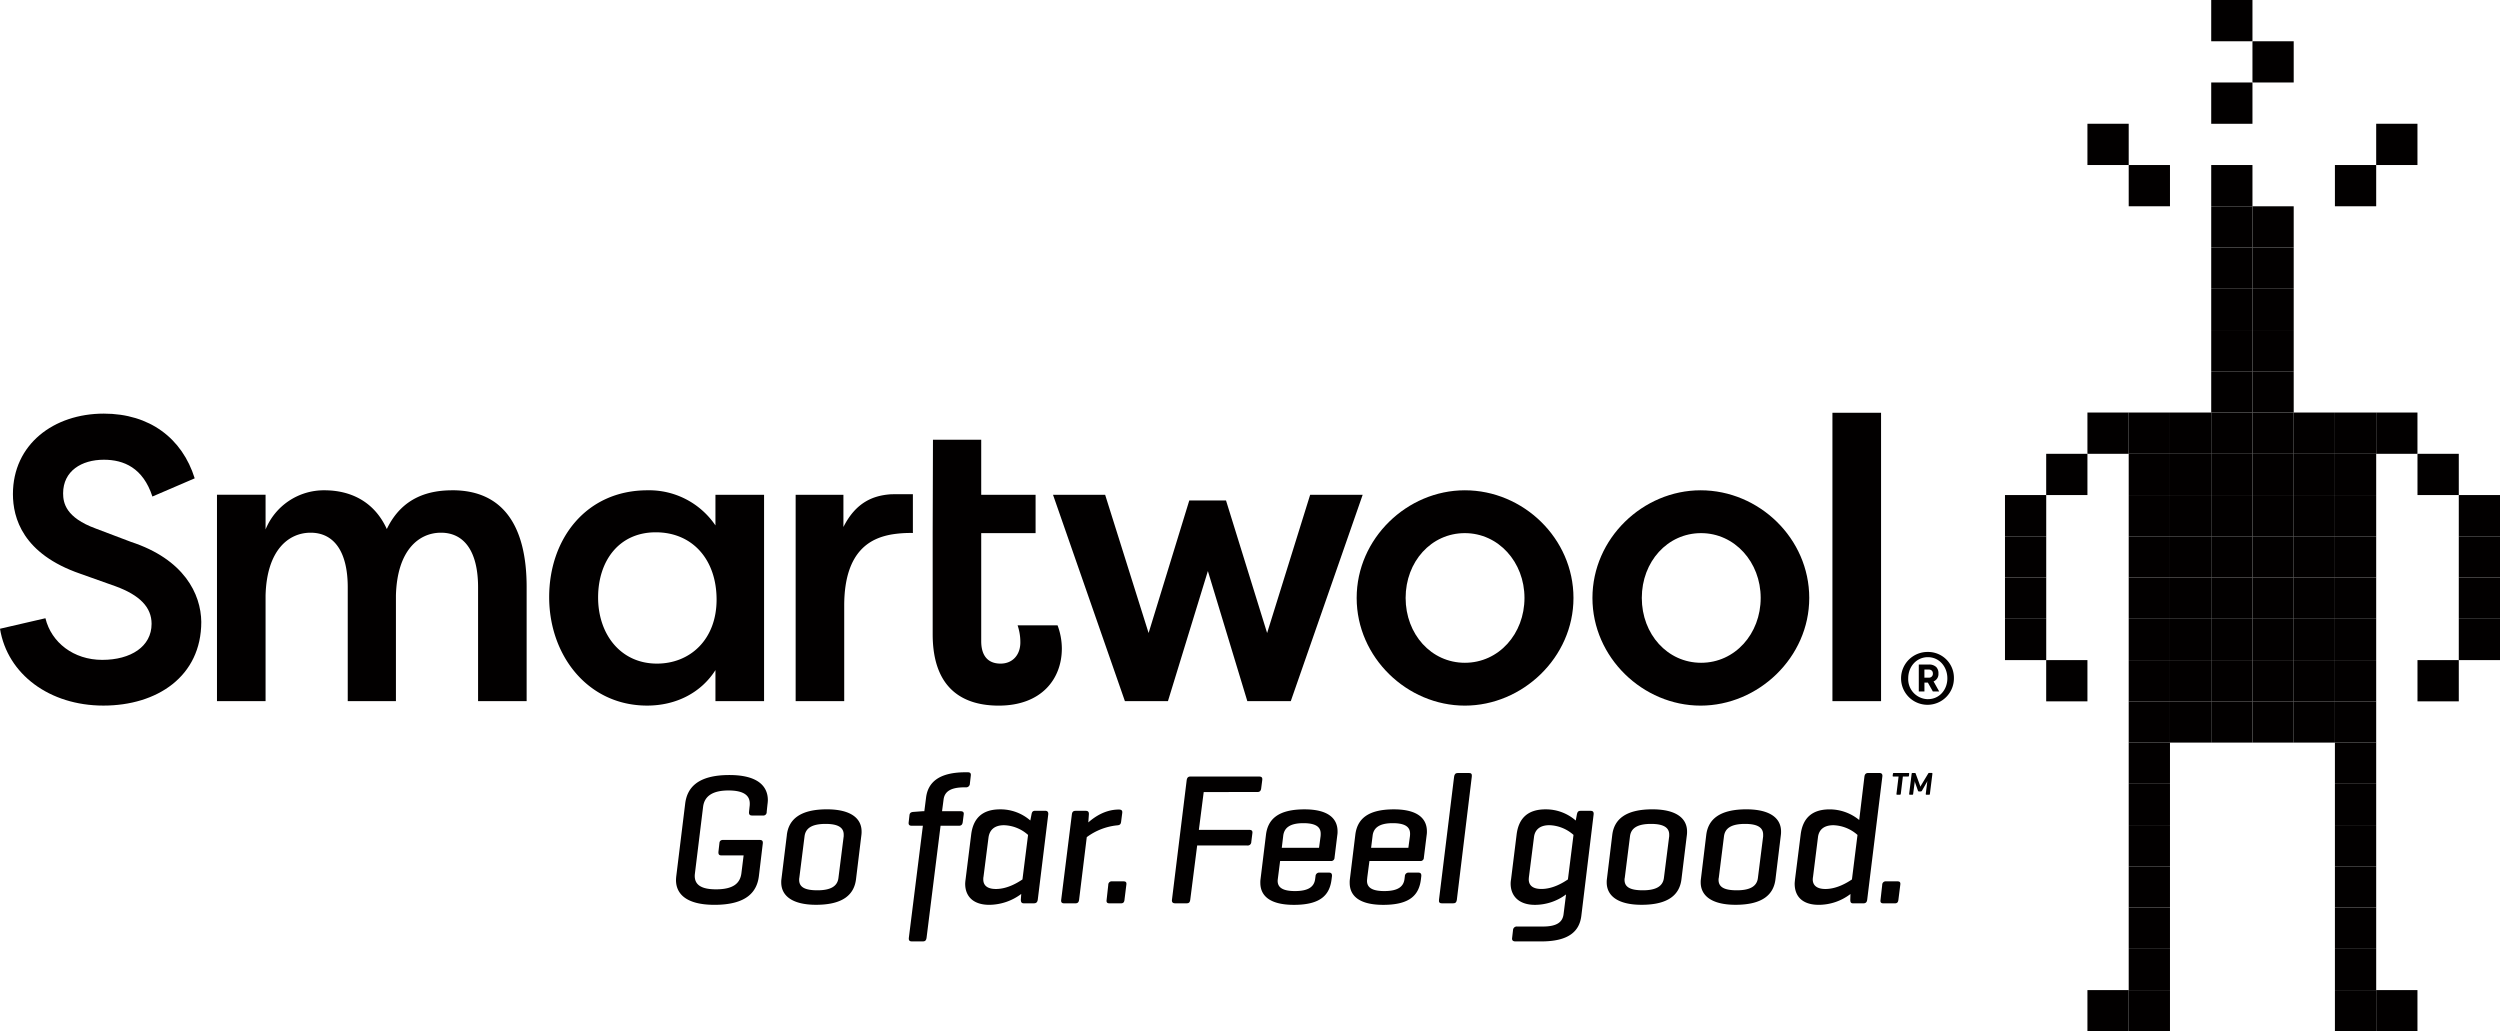
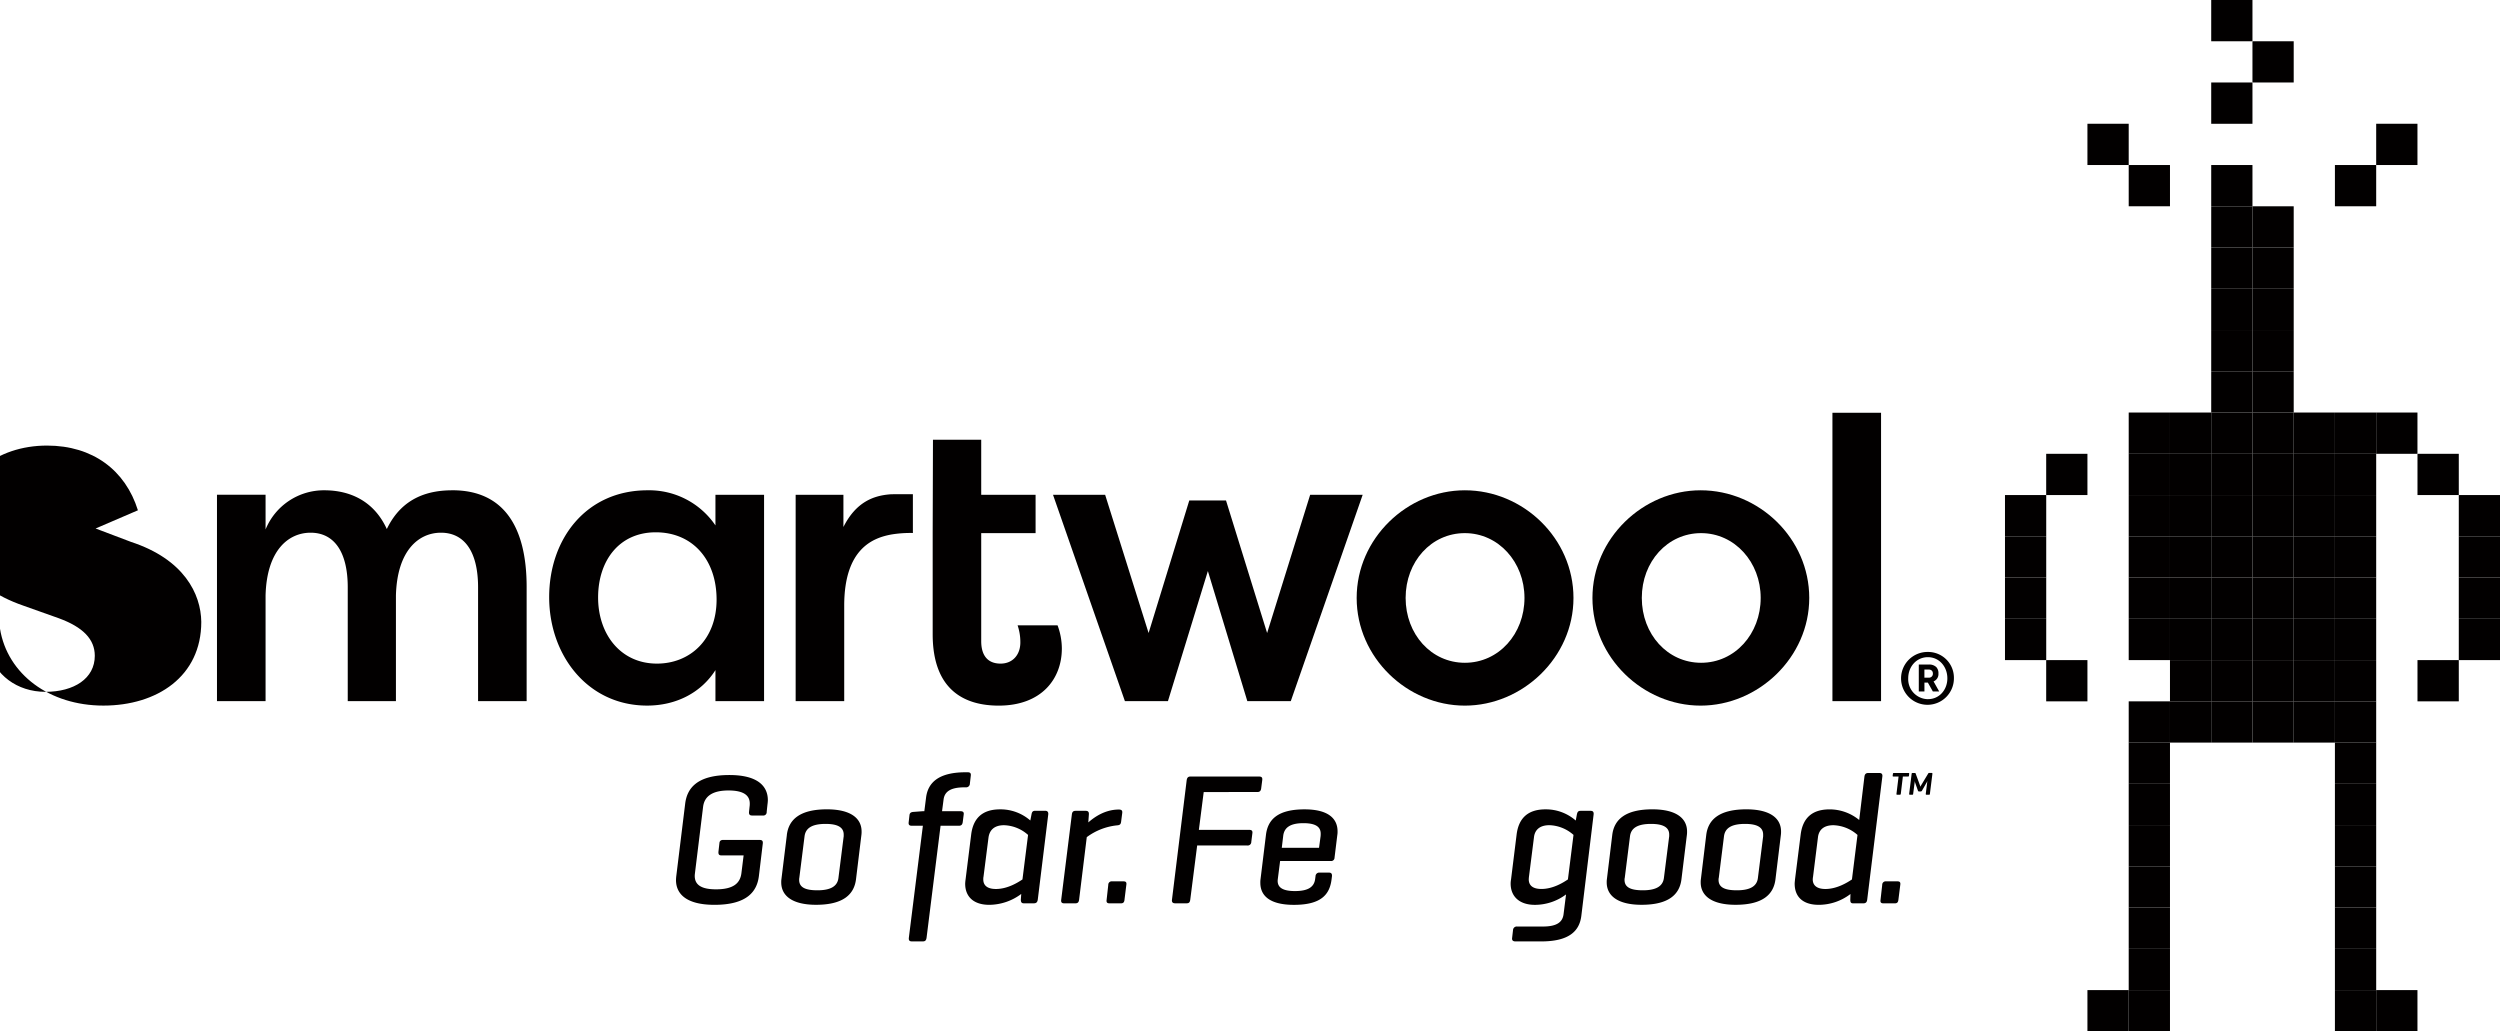
<svg xmlns="http://www.w3.org/2000/svg" viewBox="0 0 877.74 362.11">
  <title>Smartwool</title>
  <path d="M266.68,294.9c.98,0,1.17.45,1.12,1.19l-1.38,11.51c-.66,5.37-4.13,10.08-15.6,10.08-10.09,0-13.5-3.99-13.5-8.7a16.378,16.378,0,0,1,.13-1.64l3.09-25.15c.65-5.37,4.08-10.08,15.53-10.08,10.07,0,13.5,4,13.5,8.84a15.38,15.38,0,0,1-.14,1.56l-.27,2.55a1.175,1.175,0,0,1-1.36,1.26H264c-.85,0-1.11-.47-1.04-1.26l.19-1.83a6.349,6.349,0,0,0,.07-1.12c0-2.81-2.1-4.58-7.47-4.58-5.82,0-8.45,2.16-8.91,5.7l-2.82,22.98c-.05.46-.12.92-.12,1.31,0,2.96,2.03,4.72,7.47,4.72,6.03,0,8.45-2.09,8.91-5.63l.78-6.28h-7.78c-.87,0-1.11-.41-1.06-1.26l.34-2.99c.06-.87.52-1.19,1.36-1.19H266.7Z" transform="translate(0.02)" fill="#020000" />
  <path d="M296.2,293.66v-.65c0-2.49-2.02-3.74-6.35-3.74-4.91,0-7.06,1.56-7.4,4.39l-1.83,14.53a3.214,3.214,0,0,0-.06.72c0,2.49,1.89,3.67,6.41,3.67,4.91,0,7.07-1.58,7.39-4.39l1.83-14.53Zm-19.96-.53c.65-5.38,4.57-8.98,14.07-8.98,8.25,0,12.17,3.08,12.17,7.79a7.777,7.777,0,0,1-.06,1.18l-1.9,15.59c-.66,5.35-4.53,8.96-14.02,8.96-8.31,0-12.23-3.14-12.23-7.86a7.075,7.075,0,0,1,.06-1.1l1.92-15.59Z" transform="translate(0.02)" fill="#020000" />
  <path d="M324.51,284.81l.6-4.72c.65-5.36,4.45-8.95,13.94-8.95h.66c.86,0,1.24.31,1.11,1.23l-.32,2.76a1.314,1.314,0,0,1-1.45,1.3h-.46c-4.97,0-7,1.57-7.33,4.33l-.53,4.05h6.43c.92,0,1.3.33,1.17,1.18l-.33,2.62c-.12.92-.52,1.31-1.37,1.31h-6.42l-4.91,39.27c-.13.93-.45,1.33-1.3,1.33h-3.88c-.84,0-1.16-.39-1.04-1.33L324,289.92h-3.88c-.91,0-1.24-.39-1.1-1.31l.26-2.29c.07-.86.46-1.18,1.37-1.26l3.48-.26h.38Z" transform="translate(0.02)" fill="#020000" />
  <path d="M345.27,307.86a4.693,4.693,0,0,0-.06.91c0,1.91,1.18,3.35,4.45,3.35,4.07,0,7.72-2.29,9.3-3.35l1.97-15.63a13.223,13.223,0,0,0-8.44-3.41c-3.67,0-5.1,1.96-5.44,4.25l-1.77,13.88Zm13.24,6.02a18.928,18.928,0,0,1-11.21,3.8c-5.51,0-8.45-2.88-8.45-7.41a14.88,14.88,0,0,1,.14-1.51l1.96-15.7c.65-5.37,3.53-8.9,10.16-8.9a15.938,15.938,0,0,1,10.61,3.91l.41-2.09c.16-.93.44-1.32,1.34-1.32h3.49c.66,0,1.17.34,1.05,1.32l-3.67,29.86c-.13.92-.53,1.31-1.38,1.31h-3.53c-.71,0-1.04-.33-1.04-1.31l.14-1.97Z" transform="translate(0.02)" fill="#020000" />
  <path d="M393.99,285.46l-.4,3.09c-.12.92-.52,1.17-1.45,1.23a21.513,21.513,0,0,0-10.6,4.14l-2.69,21.93c-.12.92-.45,1.31-1.36,1.31h-3.86c-.88,0-1.2-.39-1.06-1.31l3.74-29.93c.12-.85.45-1.24,1.31-1.24h3.54c.85,0,1.17.39,1.12,1.24l-.2,2.83c2.02-1.77,5.76-4.52,10.72-4.52.92,0,1.32.33,1.19,1.24" transform="translate(0.02)" fill="#020000" />
  <path d="M394.79,315.92c-.12.91-.45,1.24-1.31,1.24h-3.93c-.84,0-1.18-.33-1.04-1.24l.58-5.24a1.2,1.2,0,0,1,1.38-1.24h3.98c.86,0,1.12.39.98,1.24l-.65,5.24Z" transform="translate(0.02)" fill="#020000" />
  <path d="M442.03,272.64c.85,0,1.24.31,1.12,1.25l-.38,2.94c-.13.91-.54,1.25-1.38,1.25H422.6l-1.7,13.28h17.67c.86,0,1.26.33,1.11,1.25l-.38,3.01a1.234,1.234,0,0,1-1.37,1.23H420.3l-2.42,18.99c-.13.92-.39,1.31-1.31,1.31h-3.99c-.84,0-1.26-.39-1.12-1.31l5.16-41.9c.14-.92.52-1.31,1.37-1.31h24.03Z" transform="translate(0.02)" fill="#020000" />
  <path d="M450.01,297.65h13.08l.53-3.93a7.6,7.6,0,0,0,.05-1.03c0-2.24-1.55-3.68-6.08-3.68-4.92,0-6.74,1.78-7.07,4.39l-.51,4.25Zm18.52,3.47a1.175,1.175,0,0,1-1.31,1.18h-17.8l-.71,5.57c-.08.66-.15,1.12-.15,1.38,0,2.22,1.57,3.6,6.09,3.6,4.99,0,6.73-1.7,7.07-4.19l.14-1.05a1.289,1.289,0,0,1,1.44-1.24h3.27c.86,0,1.11.46,1.06,1.24l-.14,1.12c-.66,5.35-3.67,8.96-13.22,8.96-8.31,0-11.79-3.09-11.79-7.73a8.045,8.045,0,0,1,.06-1.23l1.91-15.59c.64-5.38,4.11-8.98,13.54-8.98,8.13,0,11.6,3.08,11.6,7.73a6.514,6.514,0,0,1-.08,1.25l-.98,7.98Z" transform="translate(0.02)" fill="#020000" />
-   <path d="M481.37,297.65h13.08l.54-3.93a6.348,6.348,0,0,0,.06-1.03c0-2.24-1.56-3.68-6.09-3.68-4.89,0-6.75,1.78-7.06,4.39l-.53,4.25Zm18.52,3.47a1.158,1.158,0,0,1-1.29,1.18H480.78l-.73,5.57c-.06.66-.12,1.12-.12,1.38,0,2.22,1.56,3.6,6.08,3.6,4.99,0,6.75-1.7,7.08-4.19l.13-1.05a1.284,1.284,0,0,1,1.44-1.24h3.28c.84,0,1.12.46,1.05,1.24l-.13,1.12c-.66,5.35-3.67,8.96-13.23,8.96-8.31,0-11.78-3.09-11.78-7.73a8.045,8.045,0,0,1,.06-1.23l1.91-15.59c.64-5.38,4.12-8.98,13.55-8.98,8.12,0,11.59,3.08,11.59,7.73a6.514,6.514,0,0,1-.08,1.25l-.99,7.98Z" transform="translate(0.02)" fill="#020000" />
-   <path d="M511.49,315.85c-.13.92-.46,1.31-1.37,1.31h-3.88c-.84,0-1.16-.39-1.03-1.31l5.3-43.15c.12-.91.52-1.31,1.37-1.31h3.85c.85,0,1.11.41.99,1.31l-5.24,43.15Z" transform="translate(0.02)" fill="#020000" />
  <path d="M536.84,307.46a12.638,12.638,0,0,0-.12,1.26c0,1.95,1.18,3.39,4.45,3.39,4.13,0,7.73-2.29,9.3-3.35l1.96-15.63a13.359,13.359,0,0,0-8.45-3.41c-3.73,0-5.18,1.96-5.43,4.25l-1.71,13.48Zm-6.48,2.76a8,8,0,0,1,.14-1.45l1.95-15.7c.65-5.37,3.54-8.91,10.15-8.91a15.912,15.912,0,0,1,10.62,3.93l.39-2.09c.19-.93.46-1.32,1.31-1.32h3.53c.92,0,1.13.54,1.04,1.32l-4.31,35.56c-.66,5.36-4.33,8.97-14.08,8.97h-9.04c-.86,0-1.31-.39-1.18-1.24l.32-2.77a1.3,1.3,0,0,1,1.45-1.22h9.04c5.04,0,6.94-1.64,7.26-4.39l.86-6.88a18.272,18.272,0,0,1-10.94,3.66c-5.43,0-8.51-2.95-8.51-7.46" transform="translate(0.02)" fill="#020000" />
  <path d="M586.03,293.66v-.65c0-2.49-2.05-3.74-6.37-3.74-4.9,0-7.07,1.56-7.4,4.39l-1.83,14.53a2.435,2.435,0,0,0-.08.72c0,2.49,1.9,3.67,6.43,3.67,4.9,0,7.06-1.58,7.4-4.39l1.84-14.53Zm-19.99-.53c.66-5.38,4.59-8.98,14.09-8.98,8.25,0,12.17,3.08,12.17,7.79a7.777,7.777,0,0,1-.06,1.18l-1.91,15.59c-.65,5.35-4.51,8.96-14,8.96-8.31,0-12.24-3.14-12.24-7.86a7.075,7.075,0,0,1,.06-1.1l1.89-15.59Z" transform="translate(0.02)" fill="#020000" />
  <path d="M619.01,293.66v-.65c0-2.49-2.01-3.74-6.34-3.74-4.92,0-7.07,1.56-7.41,4.39l-1.82,14.53a2.435,2.435,0,0,0-.08.72c0,2.49,1.89,3.67,6.42,3.67,4.91,0,7.09-1.58,7.4-4.39l1.83-14.53Zm-19.97-.53c.66-5.38,4.58-8.98,14.09-8.98,8.25,0,12.17,3.08,12.17,7.79a7.777,7.777,0,0,1-.06,1.18l-1.9,15.59c-.65,5.35-4.51,8.96-14.01,8.96-8.3,0-12.24-3.14-12.24-7.86a7.075,7.075,0,0,1,.06-1.1l1.89-15.59Z" transform="translate(0.02)" fill="#020000" />
  <path d="M636.57,307.6a7.316,7.316,0,0,0-.14,1.17c0,1.91,1.24,3.35,4.45,3.35,4.06,0,7.73-2.29,9.31-3.35l1.95-15.63a13.379,13.379,0,0,0-8.44-3.41c-3.75,0-5.18,1.96-5.44,4.25l-1.7,13.62Zm13.1,6.28a18.361,18.361,0,0,1-11.14,3.8c-5.63,0-8.45-2.88-8.45-7.4,0-.46.08-.97.12-1.51l1.98-15.7c.66-5.37,3.54-8.9,10.15-8.9a16.35,16.35,0,0,1,10.41,3.73l1.83-15.2c.12-.91.53-1.31,1.38-1.31h3.85c.86,0,1.19.46,1.06,1.31l-5.31,43.15c-.11.92-.52,1.31-1.36,1.31h-3.54c-.86,0-1.04-.39-1.04-1.31l.06-1.97Z" transform="translate(0.02)" fill="#020000" />
  <path d="M666.5,315.92c-.12.91-.45,1.24-1.29,1.24h-3.94c-.86,0-1.18-.33-1.04-1.24l.59-5.24a1.207,1.207,0,0,1,1.37-1.24h4c.84,0,1.1.39.97,1.24l-.66,5.24Z" transform="translate(0.02)" fill="#020000" />
  <path d="M670.01,271.39c.23,0,.3.09.28.29l-.08.69c-.03.21-.13.27-.36.27h-1.78l-.73,6.07c-.02.21-.12.31-.32.31h-.96c-.2,0-.28-.1-.24-.31l.74-6.07h-1.78c-.21,0-.3-.06-.3-.27l.1-.69c.03-.2.12-.29.35-.29Zm7.56,7.33c-.03.21-.1.31-.31.31h-.89c-.2,0-.28-.1-.26-.31l.56-4.52c-.06.13-.16.39-.24.52l-1.64,2.87a.511.511,0,0,1-.42.28h-.66a.338.338,0,0,1-.35-.28l-1.02-2.9a3.012,3.012,0,0,1-.06-.54l-.6,4.57c-.01.21-.09.31-.3.31h-.84c-.19,0-.27-.1-.26-.31l.87-7.02c0-.2.11-.31.33-.31h.83a.235.235,0,0,1,.24.18l1.5,4.09.18.55c.06-.12.17-.35.27-.53l2.49-4.14a.324.324,0,0,1,.29-.16h.9c.23,0,.27.11.26.31l-.88,7.02Z" transform="translate(0.02)" fill="#020000" />
  <path d="M158.8,172.14c-7.62,0-17.47,2.02-23.01,13.61-4.57-10.03-13.17-13.61-21.91-13.61a22.119,22.119,0,0,0-20.66,13.74V173.71H76.16v72.45H93.22V209.07c.41-15.88,8.04-22.04,15.81-22.04,8.18,0,13.04,6.59,13.04,19.18v39.95h16.92V209.07c.42-15.88,8.04-22.04,15.81-22.04,8.19,0,13.03,6.59,13.03,19.18v39.95h17.05V206.07c0-20.9-7.9-33.94-26.07-33.94Z" transform="translate(0.02)" fill="#020000" />
  <path d="M251.16,184.46a28.111,28.111,0,0,0-23.85-12.32c-21.5,0-34.52,17.03-34.52,37.51s13.58,38.08,34.39,38.08c10.25,0,18.99-4.58,23.99-12.46v10.9h17.07V173.72H251.17v10.75Zm-20.53,48.53c-12.76,0-20.66-10.31-20.66-23.2s7.35-22.9,20.25-22.9,21.35,9.59,21.35,23.62S242.27,232.99,230.63,232.99Z" transform="translate(0.02)" fill="#020000" />
  <path d="M312.32,173.57c-5.7.49-11.8,2.69-16.22,11.46V173.72H279.33v72.45h17.05V212.66c0-20.04,10.07-23.83,16.66-25.02a41.733,41.733,0,0,1,7.45-.51V173.52c-.69,0-7.27-.05-8.17.05Z" transform="translate(0.02)" fill="#020000" />
  <path d="M357.25,219.54a18.26,18.26,0,0,1,.97,6.01c0,4.43-2.77,7.44-6.93,7.44-5,0-6.81-3.44-6.81-7.87V187.18h19.09V173.72H344.48V154.39H327.54l-.1,32.79v35.5c0,19.91,11.52,25.06,23.17,25.06,15.11,0,22.18-9.45,22.18-20.04a23.639,23.639,0,0,0-1.51-8.16H357.25Z" transform="translate(0.02)" fill="#020000" />
  <polygon points="459.99 173.72 444.88 222.25 430.45 175.72 417.55 175.72 403.27 222.25 388.01 173.72 369.71 173.72 394.95 246.17 410.06 246.17 424.08 200.49 437.93 246.17 453.19 246.17 478.43 173.72 459.99 173.72" fill="#020000" />
  <path d="M514.28,172.14c-20.24,0-37.98,16.89-37.98,37.8s17.74,37.8,37.98,37.8,38.14-16.9,38.14-37.8S534.8,172.14,514.28,172.14Zm0,60.56c-11.79,0-20.79-10.03-20.79-22.77s9-22.75,20.79-22.75,20.94,10.16,20.94,22.75S526.22,232.7,514.28,232.7Z" transform="translate(0.02)" fill="#020000" />
  <path d="M597.06,172.14c-20.24,0-37.98,16.89-37.98,37.8s17.74,37.8,37.98,37.8,38.14-16.9,38.14-37.8S617.58,172.14,597.06,172.14Zm.16,60.56c-11.78,0-20.81-10.03-20.81-22.77s9.03-22.75,20.81-22.75,20.93,10.16,20.93,22.75S609.14,232.7,597.22,232.7Z" transform="translate(0.02)" fill="#020000" />
  <rect x="643.36" y="144.92" width="17.07" height="101.25" fill="#020000" />
-   <path d="M45.93,190.24l-12.38-4.69c-10.45-3.83-11.41-8.95-11.41-12.35,0-7.82,6.46-11.79,14.3-11.79,7.01,0,13.76,2.84,17.05,12.92l14.85-6.39c-4.39-14.05-15.81-22.72-31.91-22.72-17.6,0-31.91,10.79-31.91,28.25,0,8.38,3.44,21.01,23.66,27.97l12.37,4.4c8.53,3.13,12.65,7.38,12.65,13.19,0,7.96-7.28,12.65-17.33,12.65s-17.88-6.11-19.94-14.62L-.02,220.75c2.61,16.04,17.46,26.98,36.3,26.98s34.37-10.23,34.37-29.39c-.12-9.8-6.04-22-24.74-28.1Z" transform="translate(0.02)" fill="#020000" />
+   <path d="M45.93,190.24l-12.38-4.69l14.85-6.39c-4.39-14.05-15.81-22.72-31.91-22.72-17.6,0-31.91,10.79-31.91,28.25,0,8.38,3.44,21.01,23.66,27.97l12.37,4.4c8.53,3.13,12.65,7.38,12.65,13.19,0,7.96-7.28,12.65-17.33,12.65s-17.88-6.11-19.94-14.62L-.02,220.75c2.61,16.04,17.46,26.98,36.3,26.98s34.37-10.23,34.37-29.39c-.12-9.8-6.04-22-24.74-28.1Z" transform="translate(0.02)" fill="#020000" />
  <rect x="776.35" width="14.48" height="14.49" fill="#020000" />
  <rect x="790.83" y="14.49" width="14.48" height="14.47" fill="#020000" />
  <rect x="776.35" y="28.96" width="14.48" height="14.5" fill="#020000" />
  <rect x="776.35" y="57.94" width="14.48" height="14.48" fill="#020000" />
  <rect x="776.35" y="72.43" width="14.48" height="14.48" fill="#020000" />
  <rect x="790.83" y="72.43" width="14.48" height="14.48" fill="#020000" />
  <rect x="776.35" y="86.91" width="14.48" height="14.48" fill="#020000" />
  <rect x="790.83" y="86.91" width="14.48" height="14.48" fill="#020000" />
  <rect x="776.35" y="101.4" width="14.48" height="14.47" fill="#020000" />
  <rect x="790.83" y="101.4" width="14.48" height="14.47" fill="#020000" />
  <rect x="776.35" y="115.87" width="14.48" height="14.49" fill="#020000" />
  <rect x="790.83" y="115.87" width="14.48" height="14.49" fill="#020000" />
  <rect x="776.35" y="130.36" width="14.48" height="14.48" fill="#020000" />
  <rect x="790.83" y="130.36" width="14.48" height="14.48" fill="#020000" />
  <rect x="776.35" y="144.84" width="14.48" height="14.49" fill="#020000" />
  <rect x="790.83" y="144.84" width="14.48" height="14.49" fill="#020000" />
  <rect x="747.38" y="144.84" width="14.49" height="14.49" fill="#020000" />
  <rect x="703.94" y="173.81" width="14.48" height="14.49" fill="#020000" />
  <rect x="761.87" y="144.84" width="14.48" height="14.49" fill="#020000" />
-   <rect x="732.89" y="144.84" width="14.49" height="14.49" fill="#020000" />
  <rect x="718.41" y="159.33" width="14.48" height="14.48" fill="#020000" />
  <rect x="848.77" y="159.33" width="14.5" height="14.48" fill="#020000" />
  <rect x="703.94" y="188.3" width="14.48" height="14.48" fill="#020000" />
  <rect x="703.94" y="202.78" width="14.48" height="14.48" fill="#020000" />
  <rect x="703.94" y="217.27" width="14.48" height="14.49" fill="#020000" />
  <rect x="718.41" y="231.76" width="14.48" height="14.48" fill="#020000" />
  <rect x="863.27" y="173.81" width="14.47" height="14.49" fill="#020000" />
  <rect x="863.27" y="188.3" width="14.47" height="14.48" fill="#020000" />
  <rect x="863.27" y="202.78" width="14.47" height="14.48" fill="#020000" />
  <rect x="863.27" y="217.27" width="14.47" height="14.49" fill="#020000" />
  <rect x="848.77" y="231.76" width="14.5" height="14.48" fill="#020000" />
  <rect x="819.78" y="144.84" width="14.49" height="14.49" fill="#020000" />
  <rect x="834.27" y="144.84" width="14.49" height="14.49" fill="#020000" />
  <rect x="805.31" y="144.84" width="14.47" height="14.49" fill="#020000" />
  <rect x="776.35" y="159.33" width="14.48" height="14.48" fill="#020000" />
  <rect x="790.83" y="159.33" width="14.48" height="14.48" fill="#020000" />
  <rect x="747.38" y="159.33" width="14.49" height="14.48" fill="#020000" />
  <rect x="761.87" y="159.33" width="14.48" height="14.48" fill="#020000" />
  <rect x="819.78" y="159.33" width="14.49" height="14.48" fill="#020000" />
  <rect x="805.31" y="159.33" width="14.47" height="14.48" fill="#020000" />
  <rect x="776.35" y="173.81" width="14.48" height="14.49" fill="#020000" />
  <rect x="790.83" y="173.81" width="14.48" height="14.49" fill="#020000" />
  <rect x="747.38" y="173.81" width="14.49" height="14.49" fill="#020000" />
  <rect x="761.87" y="173.81" width="14.48" height="14.49" fill="#020000" />
  <rect x="819.78" y="173.81" width="14.49" height="14.49" fill="#020000" />
  <rect x="805.31" y="173.81" width="14.47" height="14.49" fill="#020000" />
  <rect x="776.35" y="188.3" width="14.48" height="14.48" fill="#020000" />
  <rect x="790.83" y="188.3" width="14.48" height="14.48" fill="#020000" />
  <rect x="747.38" y="188.3" width="14.49" height="14.48" fill="#020000" />
  <rect x="761.87" y="188.3" width="14.48" height="14.48" fill="#020000" />
  <rect x="819.78" y="188.3" width="14.49" height="14.48" fill="#020000" />
  <rect x="805.31" y="188.3" width="14.47" height="14.48" fill="#020000" />
  <rect x="776.35" y="202.78" width="14.48" height="14.48" fill="#020000" />
  <rect x="790.83" y="202.78" width="14.48" height="14.48" fill="#020000" />
  <rect x="747.38" y="202.78" width="14.49" height="14.48" fill="#020000" />
  <rect x="761.87" y="202.78" width="14.48" height="14.48" fill="#020000" />
  <rect x="819.78" y="202.78" width="14.49" height="14.48" fill="#020000" />
  <rect x="805.31" y="202.78" width="14.47" height="14.48" fill="#020000" />
  <rect x="776.35" y="217.27" width="14.48" height="14.49" fill="#020000" />
  <rect x="790.83" y="217.27" width="14.48" height="14.49" fill="#020000" />
  <rect x="747.38" y="217.27" width="14.49" height="14.49" fill="#020000" />
  <rect x="761.87" y="217.27" width="14.48" height="14.49" fill="#020000" />
  <rect x="819.78" y="217.27" width="14.49" height="14.49" fill="#020000" />
  <rect x="805.31" y="217.27" width="14.47" height="14.49" fill="#020000" />
  <rect x="776.35" y="231.76" width="14.48" height="14.48" fill="#020000" />
  <rect x="790.83" y="231.76" width="14.48" height="14.48" fill="#020000" />
-   <rect x="747.38" y="231.76" width="14.49" height="14.48" fill="#020000" />
  <rect x="761.87" y="231.76" width="14.48" height="14.48" fill="#020000" />
  <rect x="819.78" y="231.76" width="14.49" height="14.48" fill="#020000" />
  <rect x="805.31" y="231.76" width="14.47" height="14.48" fill="#020000" />
  <rect x="776.35" y="246.24" width="14.48" height="14.48" fill="#020000" />
  <rect x="790.83" y="246.24" width="14.48" height="14.48" fill="#020000" />
  <rect x="747.38" y="246.24" width="14.49" height="14.48" fill="#020000" />
  <rect x="747.38" y="260.71" width="14.49" height="14.49" fill="#020000" />
  <rect x="747.38" y="275.21" width="14.49" height="14.48" fill="#020000" />
  <rect x="747.38" y="289.68" width="14.49" height="14.48" fill="#020000" />
  <rect x="747.38" y="304.16" width="14.49" height="14.49" fill="#020000" />
  <rect x="747.38" y="318.65" width="14.49" height="14.49" fill="#020000" />
  <rect x="747.38" y="333.14" width="14.49" height="14.48" fill="#020000" />
  <rect x="747.38" y="347.62" width="14.49" height="14.49" fill="#020000" />
  <rect x="732.89" y="347.62" width="14.49" height="14.49" fill="#020000" />
  <rect x="819.78" y="260.71" width="14.49" height="14.49" fill="#020000" />
  <rect x="819.78" y="275.21" width="14.49" height="14.48" fill="#020000" />
  <rect x="819.78" y="289.68" width="14.49" height="14.48" fill="#020000" />
  <rect x="819.78" y="304.16" width="14.49" height="14.49" fill="#020000" />
  <rect x="819.78" y="318.65" width="14.49" height="14.49" fill="#020000" />
  <rect x="819.78" y="333.14" width="14.49" height="14.48" fill="#020000" />
  <rect x="819.78" y="347.62" width="14.49" height="14.49" fill="#020000" />
  <rect x="834.27" y="347.62" width="14.49" height="14.49" fill="#020000" />
  <rect x="761.87" y="246.24" width="14.48" height="14.48" fill="#020000" />
  <rect x="819.78" y="246.24" width="14.49" height="14.48" fill="#020000" />
  <rect x="805.31" y="246.24" width="14.47" height="14.48" fill="#020000" />
  <rect x="747.38" y="57.94" width="14.49" height="14.48" fill="#020000" />
  <rect x="819.78" y="57.94" width="14.49" height="14.48" fill="#020000" />
  <rect x="732.89" y="43.45" width="14.49" height="14.49" fill="#020000" />
  <rect x="834.27" y="43.45" width="14.49" height="14.49" fill="#020000" />
  <path d="M676.85,228.9a9.276,9.276,0,1,0,9.14,9.23,9.051,9.051,0,0,0-9.14-9.23Zm.05,16.58a7.019,7.019,0,0,1-6.95-7.35c0-4.08,2.91-7.4,6.9-7.4s6.84,3.34,6.84,7.43-2.87,7.31-6.79,7.31Z" transform="translate(0.02)" fill="#020000" />
  <path d="M673.65,233.31h3.56a3.593,3.593,0,0,1,2.58.89,3.081,3.081,0,0,1,.77,2.2v.08a2.766,2.766,0,0,1-1.72,2.76l1.99,3.54H678.6l-1.75-3.11h-1.21v3.11h-1.98v-9.46Zm3.43,4.61a1.361,1.361,0,0,0,1.53-1.42h0c0-.95-.6-1.44-1.57-1.44h-1.41v2.86h1.45Z" transform="translate(0.02)" fill="#020000" />
</svg>